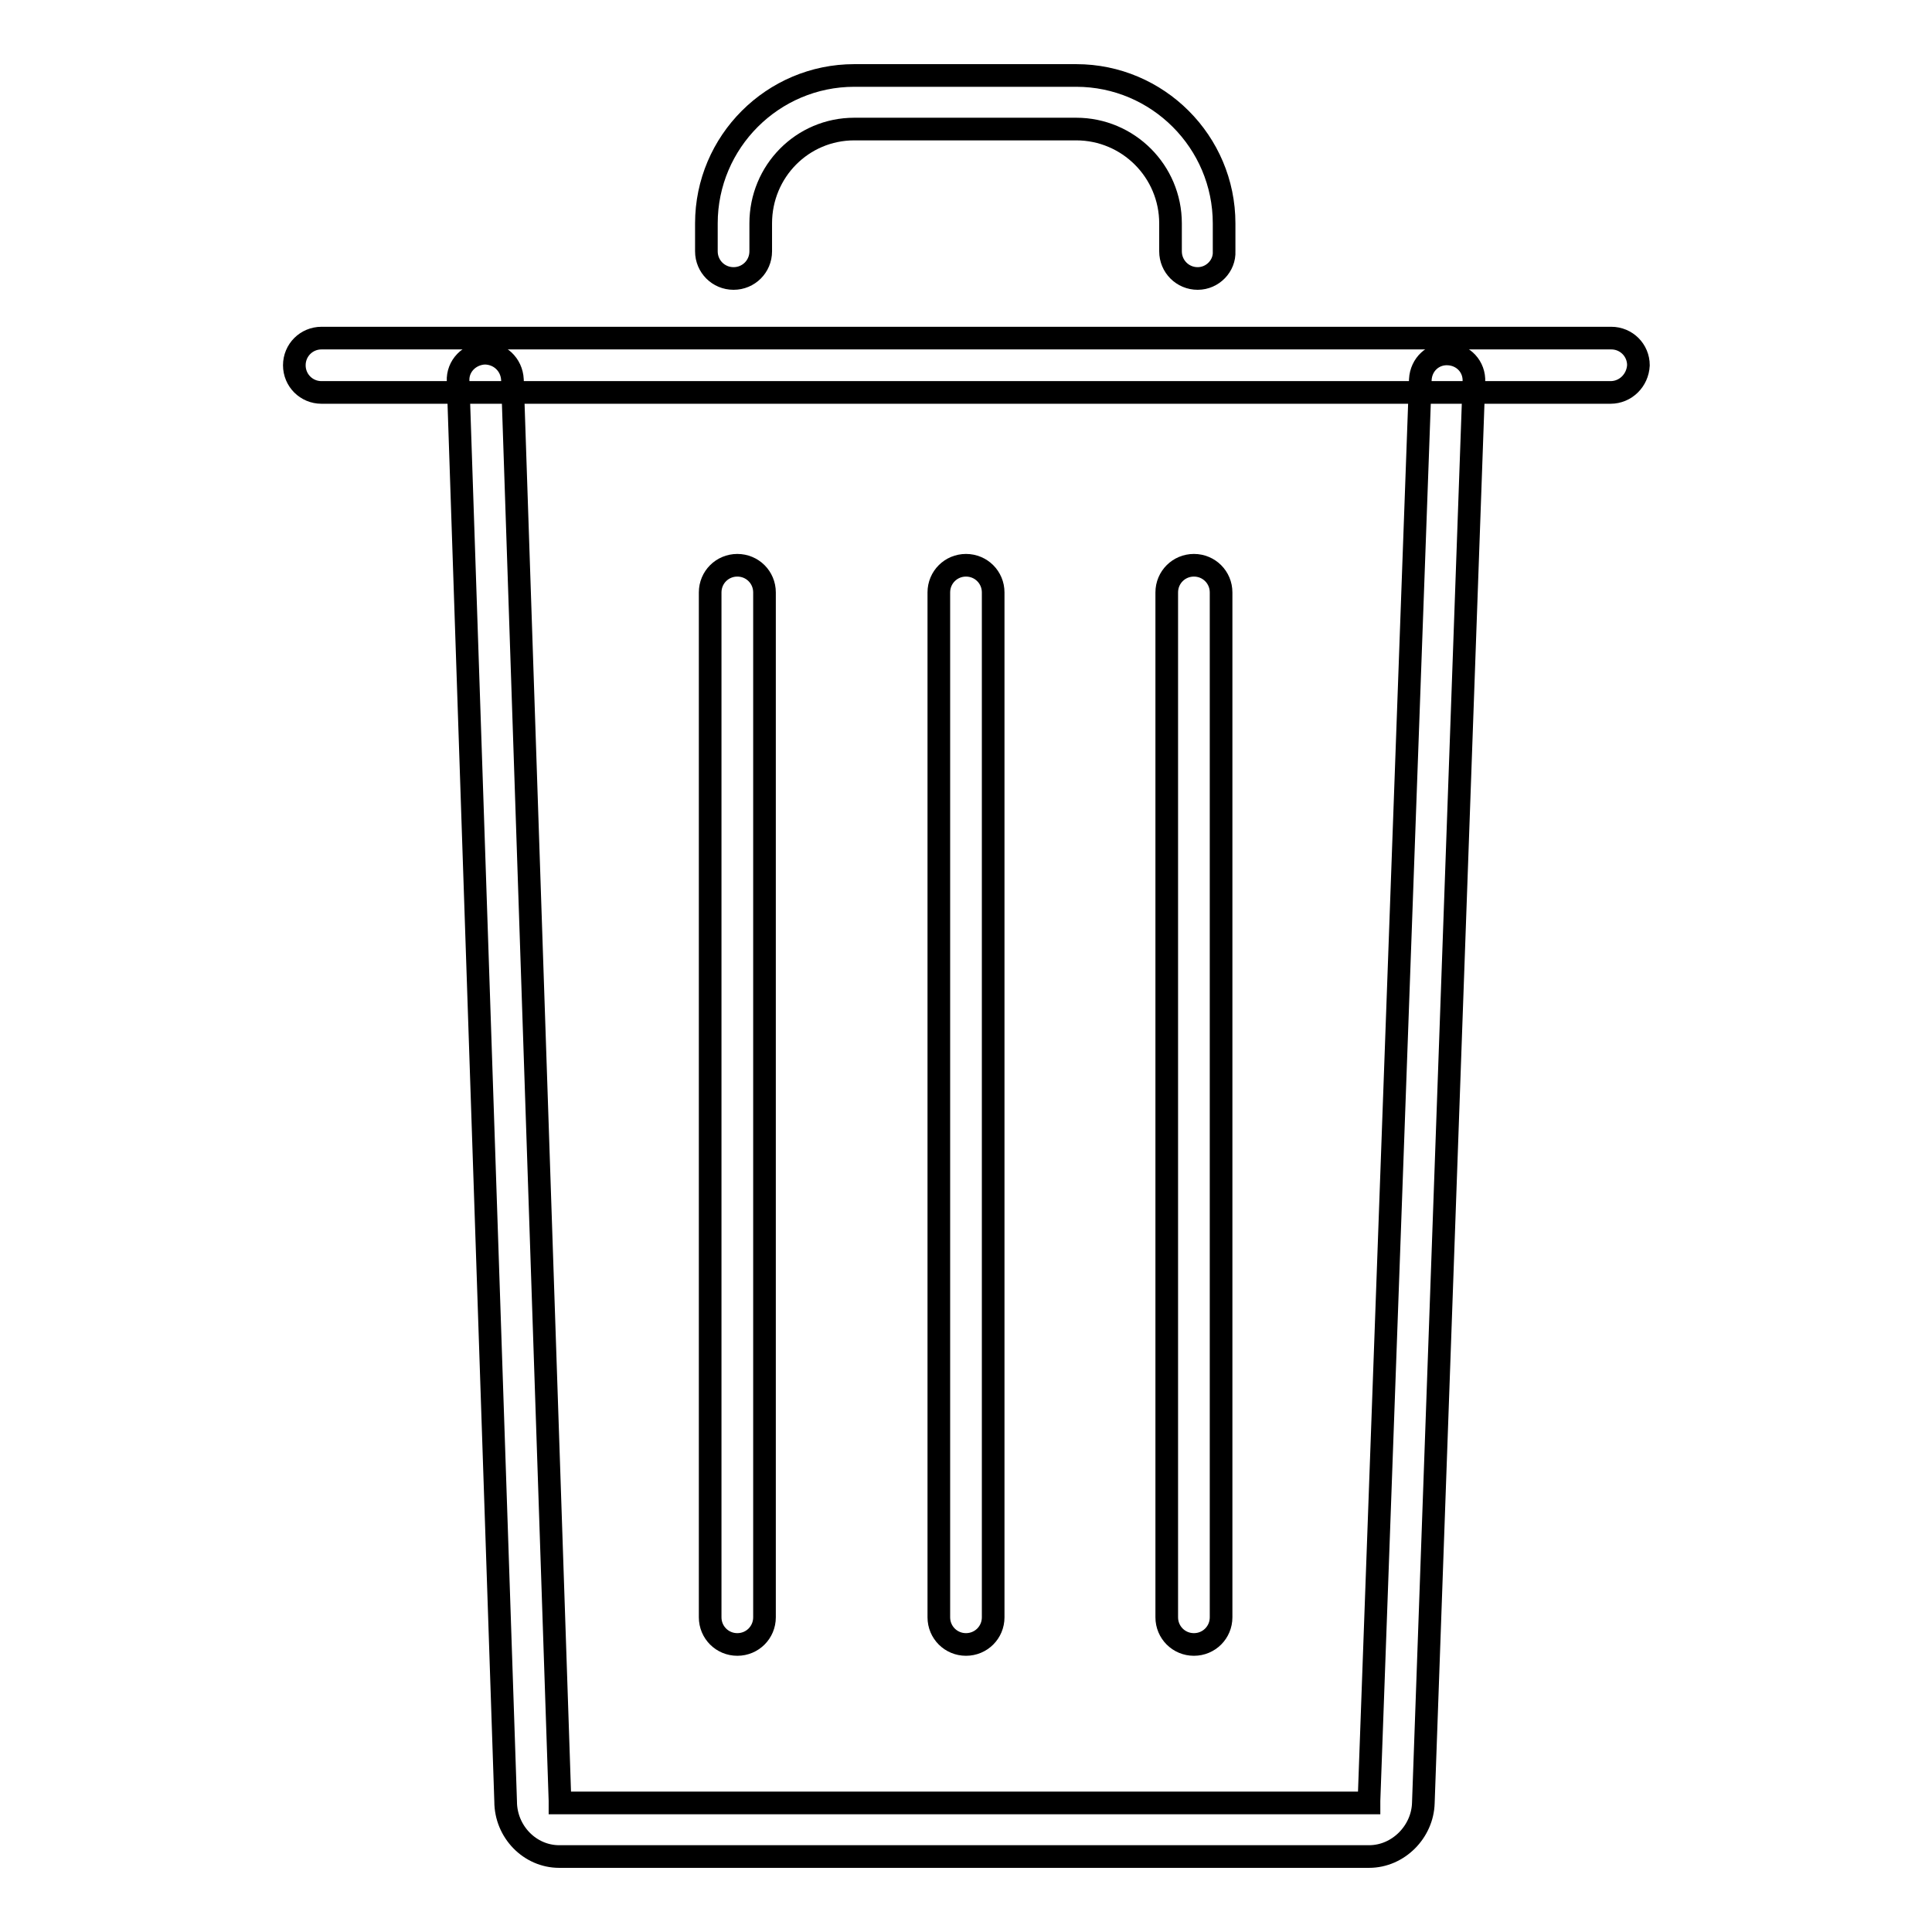
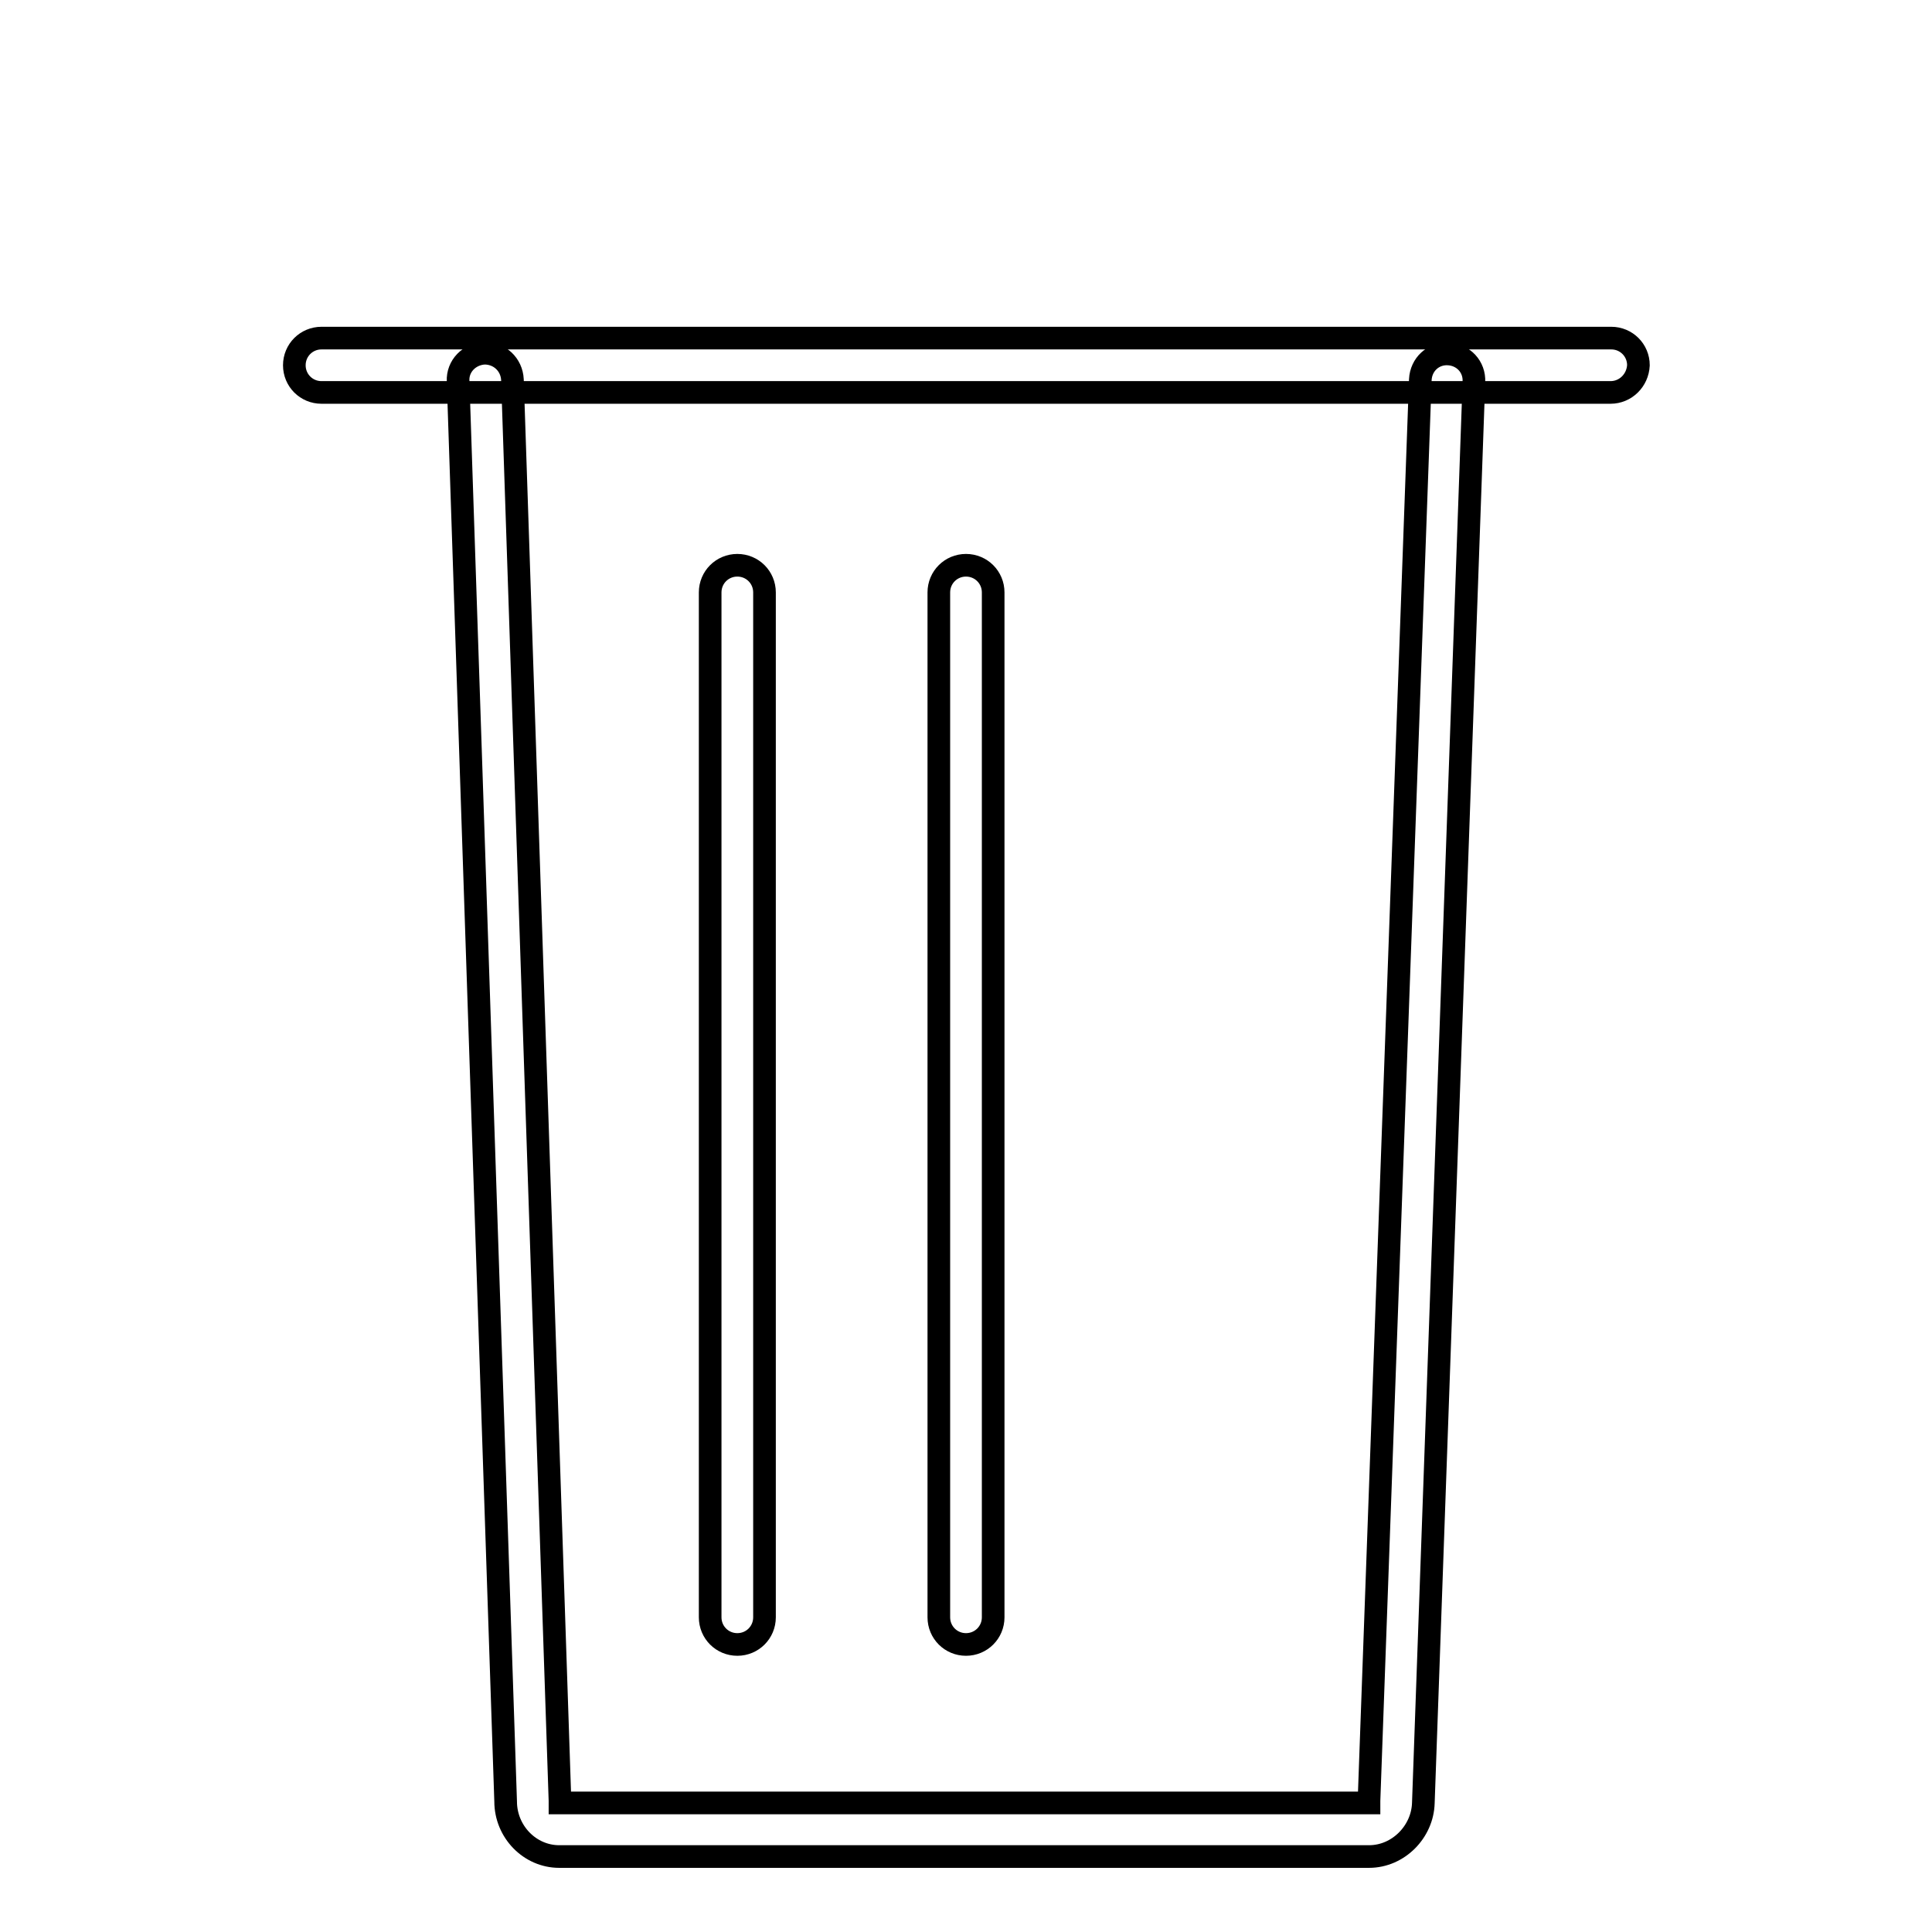
<svg xmlns="http://www.w3.org/2000/svg" version="1.1" x="0px" y="0px" viewBox="0 0 256 256" enable-background="new 0 0 256 256" xml:space="preserve">
  <g>
    <g>
      <path stroke-width="3" fill-opacity="0" stroke="#000000" d="M97.7,217.9c-2,0-3.6-1.6-3.6-3.6V78.5c0-2,1.6-3.6,3.6-3.6c2,0,3.6,1.6,3.6,3.6v135.8C101.3,216.3,99.7,217.9,97.7,217.9z" />
      <path stroke-width="3" fill-opacity="0" stroke="#000000" d="M128,217.9c-2,0-3.6-1.6-3.6-3.6V78.5c0-2,1.6-3.6,3.6-3.6s3.6,1.6,3.6,3.6v135.8C131.6,216.3,130,217.9,128,217.9z" />
-       <path stroke-width="3" fill-opacity="0" stroke="#000000" d="M158.2,217.9c-2,0-3.6-1.6-3.6-3.6V78.5c0-2,1.6-3.6,3.6-3.6c2,0,3.6,1.6,3.6,3.6v135.8C161.8,216.3,160.2,217.9,158.2,217.9z" />
      <path stroke-width="3" fill-opacity="0" stroke="#000000" d="M181.4,246H74.1c-3.9,0-7.1-3.3-7.1-7.3L60.7,50.5c-0.1-2,1.5-3.6,3.5-3.7c2,0,3.6,1.5,3.7,3.5l6.3,188.3c0,0,0,0.1,0,0.1c0,0.1,0,0.1,0,0.2h107.2c0,0,0-0.1,0-0.2c0,0,0-0.1,0-0.1l6.8-188.3c0.1-2,1.7-3.5,3.7-3.4s3.5,1.7,3.4,3.7l-6.7,188.3C188.5,242.7,185.3,246,181.4,246z" />
      <path stroke-width="3" fill-opacity="0" stroke="#000000" d="M213.4,52H42.6c-2,0-3.6-1.6-3.6-3.6s1.6-3.6,3.6-3.6h170.9c2,0,3.6,1.6,3.6,3.6C217,50.4,215.4,52,213.4,52z" />
-       <path stroke-width="3" fill-opacity="0" stroke="#000000" d="M158.7,36.9c-2,0-3.6-1.6-3.6-3.6v-3.7c0-6.9-5.6-12.5-12.5-12.5h-29.4c-6.9,0-12.4,5.6-12.4,12.5v3.7c0,2-1.6,3.6-3.6,3.6c-2,0-3.6-1.6-3.6-3.6v-3.7c0-10.8,8.8-19.6,19.6-19.6h29.4c10.8,0,19.6,8.8,19.6,19.6v3.7C162.3,35.2,160.7,36.9,158.7,36.9z" />
    </g>
  </g>
</svg>